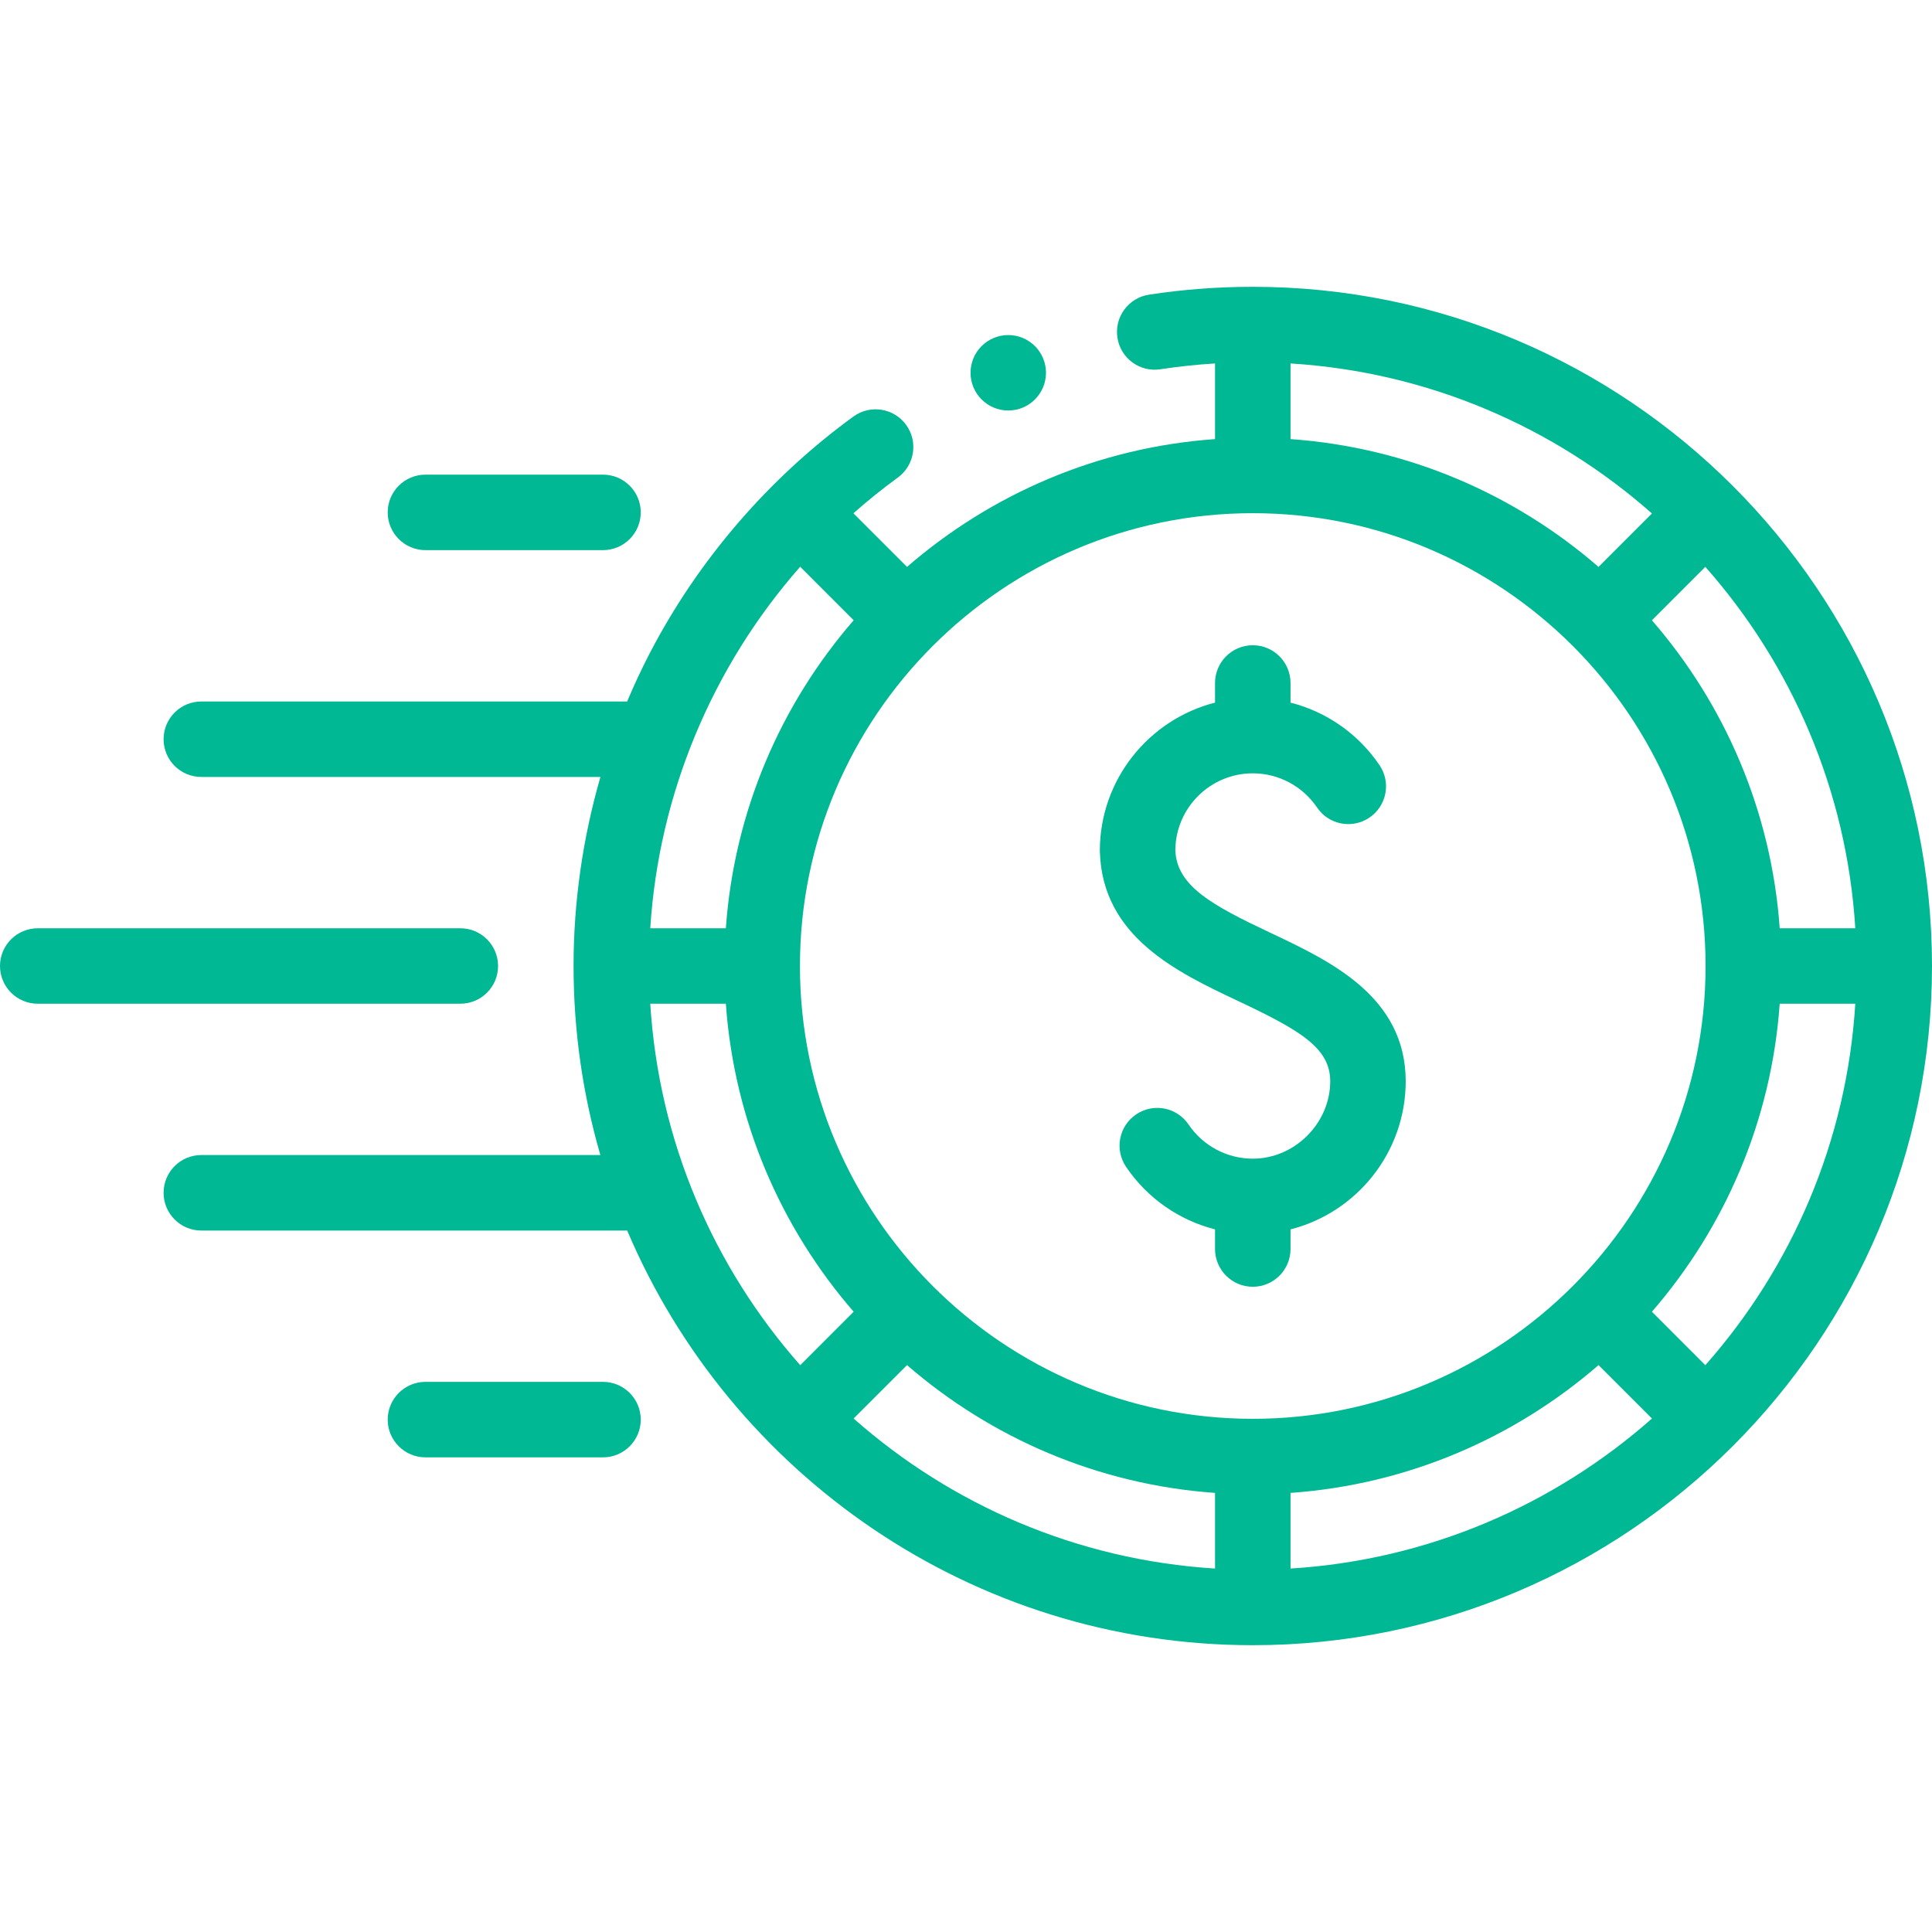
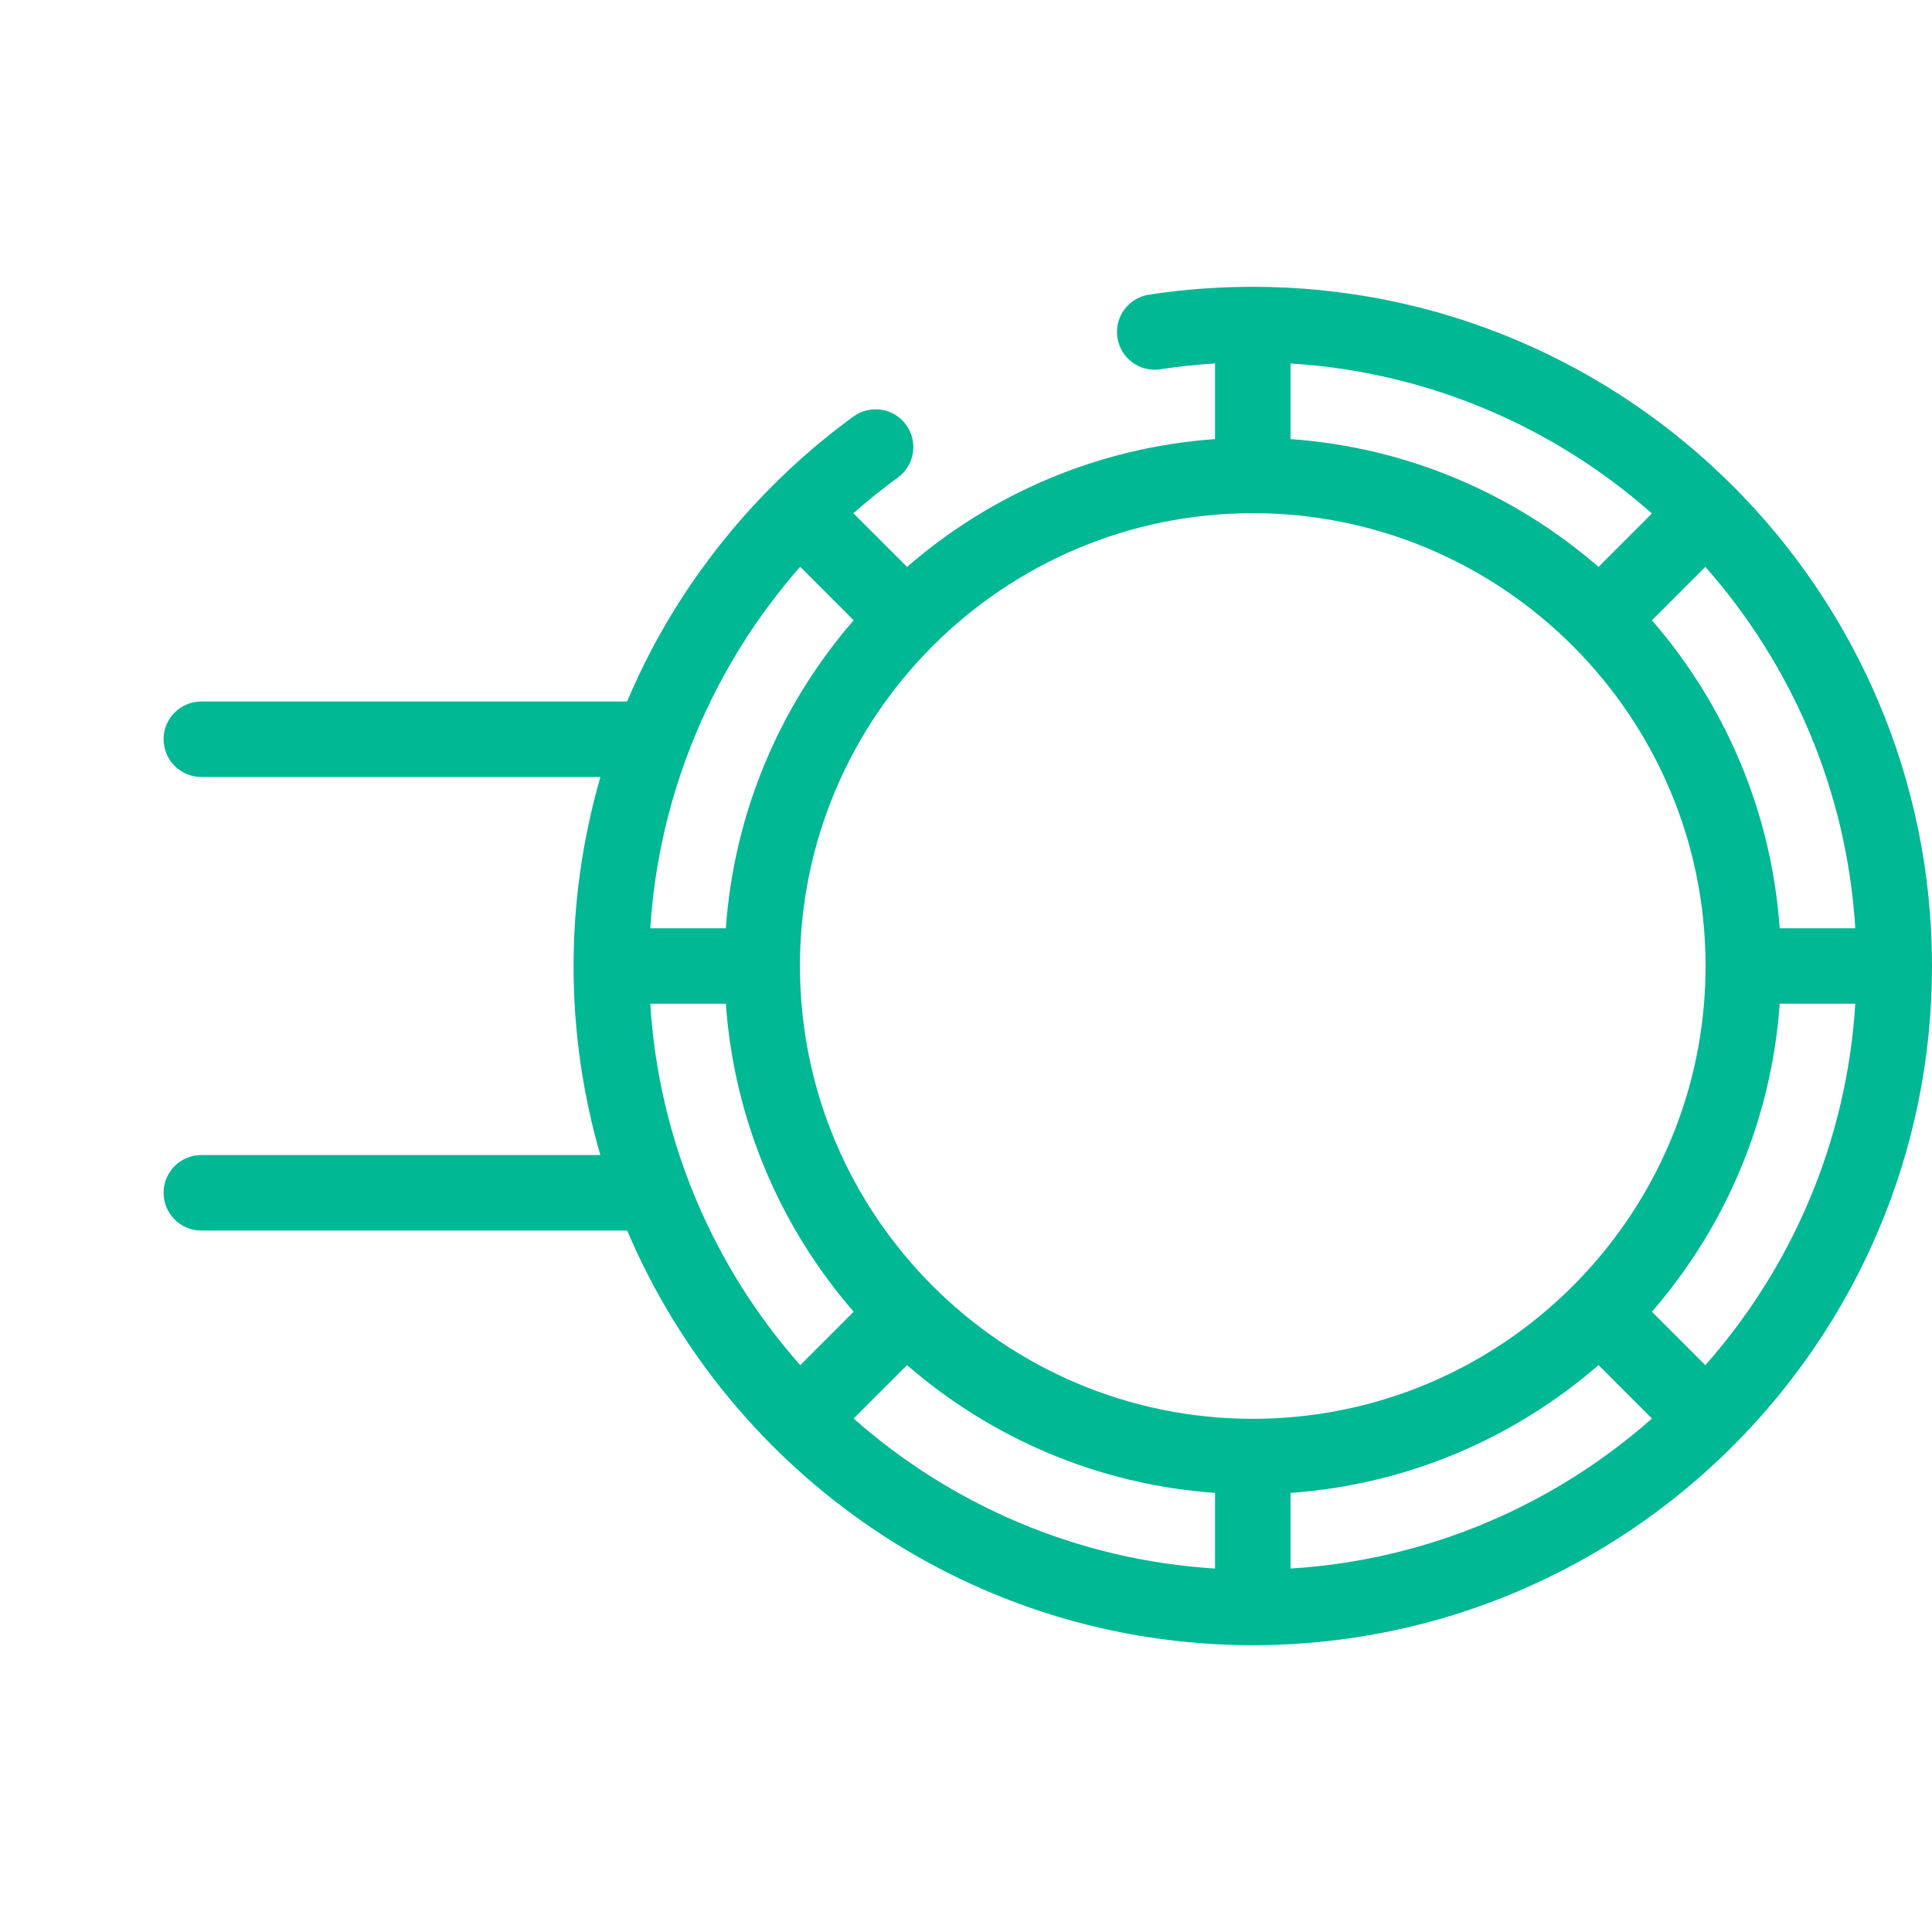
<svg xmlns="http://www.w3.org/2000/svg" width="40" height="40" viewBox="0 0 40 40" fill="none">
-   <path d="M10.312 20C10.312 19.569 9.963 19.219 9.531 19.219H0.781C0.35 19.219 0 19.569 0 20C0 20.431 0.35 20.781 0.781 20.781H9.531C9.963 20.781 10.312 20.431 10.312 20Z" fill="#00B893" />
-   <path d="M8.809 11.39H12.484C12.916 11.39 13.266 11.04 13.266 10.608C13.266 10.177 12.916 9.827 12.484 9.827H8.809C8.377 9.827 8.027 10.177 8.027 10.608C8.027 11.04 8.377 11.39 8.809 11.39Z" fill="#00B893" />
-   <path d="M12.484 28.61H8.809C8.377 28.61 8.027 28.96 8.027 29.392C8.027 29.823 8.377 30.173 8.809 30.173H12.484C12.916 30.173 13.266 29.823 13.266 29.392C13.266 28.96 12.916 28.61 12.484 28.61Z" fill="#00B893" />
  <path d="M25.938 5.938C25.217 5.938 24.494 5.992 23.788 6.101C23.362 6.166 23.069 6.565 23.135 6.992C23.2 7.418 23.599 7.711 24.026 7.645C24.398 7.588 24.776 7.548 25.156 7.525V9.091C22.727 9.263 20.515 10.232 18.779 11.737L17.669 10.627C17.963 10.367 18.269 10.12 18.589 9.887C18.937 9.633 19.014 9.145 18.76 8.796C18.506 8.447 18.018 8.37 17.669 8.624C15.913 9.902 14.456 11.594 13.456 13.517C13.285 13.845 13.128 14.182 12.984 14.524H4.168C3.736 14.524 3.387 14.873 3.387 15.305C3.387 15.736 3.736 16.086 4.168 16.086H12.431C12.065 17.354 11.875 18.674 11.875 20C11.875 21.358 12.069 22.671 12.43 23.914H4.168C3.736 23.914 3.387 24.264 3.387 24.695C3.387 25.127 3.736 25.477 4.168 25.477H12.985C15.125 30.518 20.125 34.062 25.938 34.062C33.692 34.062 40 27.754 40 20C40 12.246 33.692 5.938 25.938 5.938ZM15.028 19.219H13.463C13.639 16.441 14.746 13.804 16.567 11.734L17.674 12.842C16.169 14.577 15.2 16.79 15.028 19.219ZM15.028 20.781C15.2 23.21 16.169 25.423 17.674 27.158L16.568 28.265C14.782 26.243 13.64 23.641 13.463 20.781H15.028ZM18.779 28.263C20.515 29.768 22.727 30.737 25.156 30.909V32.475C22.297 32.298 19.695 31.155 17.673 29.369L18.779 28.263ZM26.719 30.909C29.148 30.737 31.36 29.768 33.096 28.263L34.202 29.369C32.18 31.155 29.578 32.298 26.719 32.475V30.909ZM34.201 27.158C35.706 25.423 36.675 23.21 36.847 20.781H38.412C38.235 23.641 37.093 26.243 35.307 28.265L34.201 27.158ZM36.847 19.219C36.675 16.79 35.706 14.577 34.201 12.842L35.307 11.736C37.093 13.757 38.235 16.359 38.412 19.219H36.847ZM33.096 11.737C31.36 10.232 29.148 9.263 26.719 9.091V7.525C29.578 7.702 32.18 8.845 34.202 10.631L33.096 11.737ZM25.938 10.625C31.107 10.625 35.312 14.831 35.312 20C35.312 25.169 31.107 29.375 25.938 29.375C20.768 29.375 16.562 25.169 16.562 20C16.562 14.831 20.768 10.625 25.938 10.625Z" fill="#00B893" />
-   <path d="M25.632 20.724C26.928 21.335 27.539 21.699 27.541 22.385C27.541 23.254 26.807 23.989 25.938 23.989C25.404 23.989 24.907 23.724 24.608 23.282C24.366 22.924 23.88 22.83 23.523 23.072C23.165 23.314 23.072 23.799 23.313 24.157C23.754 24.809 24.413 25.264 25.156 25.453V25.859C25.156 26.291 25.506 26.641 25.938 26.641C26.369 26.641 26.719 26.291 26.719 25.859V25.453C28.088 25.105 29.104 23.861 29.104 22.382C29.098 20.631 27.546 19.899 26.299 19.311C25.096 18.743 24.362 18.344 24.334 17.604C24.34 16.724 25.057 16.011 25.938 16.011C26.471 16.011 26.968 16.276 27.268 16.718C27.509 17.076 27.995 17.17 28.352 16.928C28.71 16.686 28.804 16.201 28.562 15.843C28.121 15.191 27.463 14.736 26.719 14.547V14.141C26.719 13.709 26.369 13.359 25.938 13.359C25.506 13.359 25.156 13.709 25.156 14.141V14.547C23.787 14.896 22.771 16.139 22.771 17.615C22.771 17.622 22.772 17.63 22.772 17.637C22.822 19.398 24.38 20.133 25.632 20.724Z" fill="#00B893" />
-   <path d="M20.875 8.499C21.306 8.499 21.656 8.149 21.656 7.718C21.656 7.286 21.306 6.937 20.875 6.937C20.444 6.937 20.094 7.286 20.094 7.718C20.094 8.149 20.444 8.499 20.875 8.499Z" fill="#00B893" />
</svg>